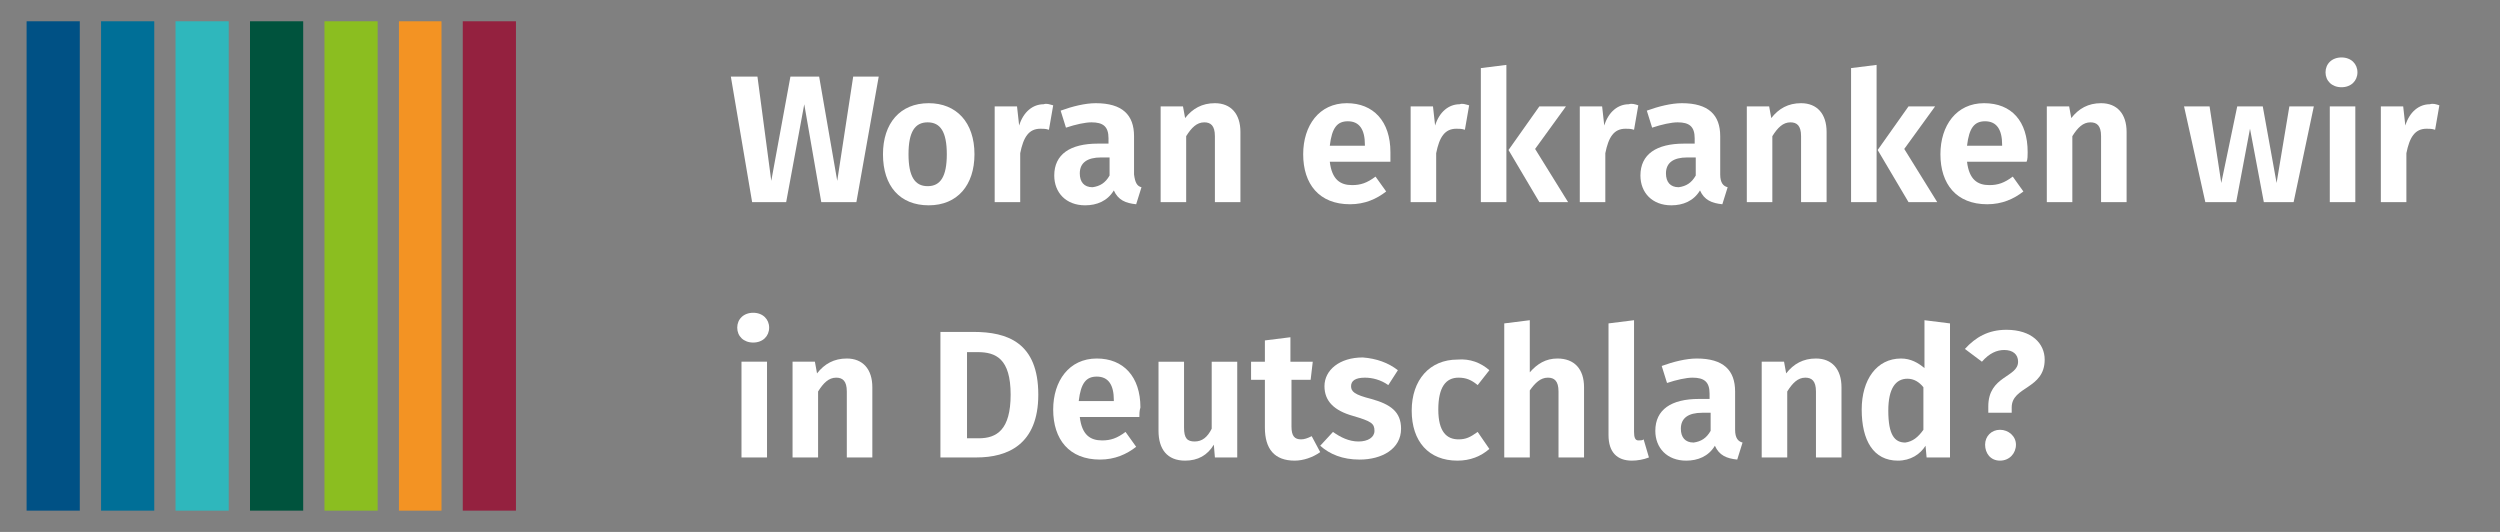
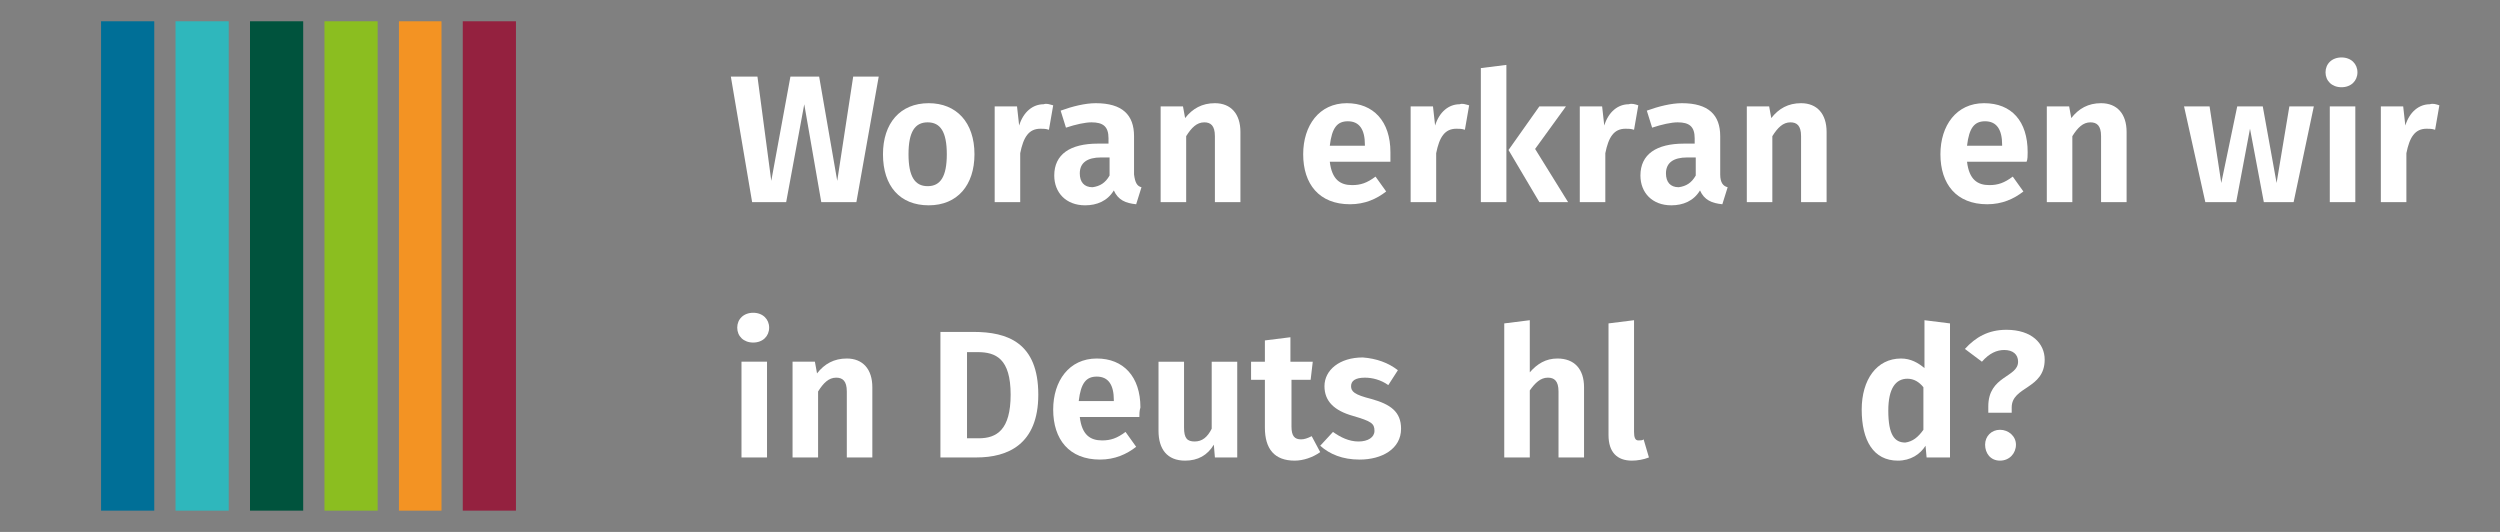
<svg xmlns="http://www.w3.org/2000/svg" version="1.1" id="Ebene_1" x="0px" y="0px" viewBox="0 0 235 50" style="enable-background:new 0 0 235 50;" xml:space="preserve">
  <rect x="0" y="0" width="235" height="50" fill="#808080" stroke="none" />
  <style type="text/css">
	.st0{enable-background:new    ;}
	.st1{fill:#FFFFFF;}
	.st2{fill:#005185;}
	.st3{fill:#2FB7BC;}
	.st4{fill:#F39323;}
	.st5{fill:#006F97;}
	.st6{fill:#8BBE20;}
	.st7{fill:#00533D;}
	.st8{fill:#94213F;}
</style>
  <g class="st0">
    <path class="st1" d="M77.2,19l-1.6-9.2L73.9,19h-3.2l-2-11.8h2.5l1.3,9.8l1.8-9.8H77l1.7,9.8l1.5-9.8h2.4L80.5,19H77.2z" />
    <path class="st1" d="M91.6,14.5c0,2.9-1.6,4.8-4.3,4.8c-2.7,0-4.3-1.8-4.3-4.8c0-2.9,1.6-4.8,4.3-4.8C89.9,9.7,91.6,11.5,91.6,14.5   z M85.4,14.5c0,2.1,0.6,3,1.8,3s1.8-0.9,1.8-3c0-2.1-0.6-3-1.8-3C86,11.5,85.4,12.4,85.4,14.5z" />
    <path class="st1" d="M99,9.9l-0.4,2.3c-0.3-0.1-0.5-0.1-0.8-0.1c-1.1,0-1.6,0.8-1.9,2.3V19h-2.4v-9h2.1l0.2,1.8   c0.4-1.3,1.3-2,2.3-2C98.4,9.7,98.6,9.8,99,9.9z" />
    <path class="st1" d="M107.3,17.6l-0.5,1.6c-1-0.1-1.7-0.4-2.1-1.3c-0.6,1-1.6,1.4-2.7,1.4c-1.8,0-2.9-1.2-2.9-2.8c0-2,1.5-3,4.1-3   h1V13c0-1.1-0.5-1.5-1.6-1.5c-0.6,0-1.5,0.2-2.4,0.5l-0.5-1.6c1.1-0.4,2.3-0.7,3.3-0.7c2.5,0,3.6,1.1,3.6,3.1v3.6   C106.7,17.2,106.9,17.5,107.3,17.6z M104.3,16.5v-1.7h-0.8c-1.3,0-2,0.5-2,1.5c0,0.8,0.4,1.3,1.2,1.3   C103.4,17.5,103.9,17.2,104.3,16.5z" />
    <path class="st1" d="M116.6,12.4V19h-2.4v-6.2c0-1-0.4-1.3-1-1.3c-0.7,0-1.2,0.5-1.7,1.3V19h-2.4v-9h2.1l0.2,1.1   c0.7-0.9,1.6-1.4,2.8-1.4C115.7,9.7,116.6,10.7,116.6,12.4z" />
    <path class="st1" d="M130.7,15.2H125c0.2,1.7,1,2.2,2.1,2.2c0.8,0,1.4-0.2,2.2-0.8l1,1.4c-0.9,0.7-2,1.2-3.4,1.2   c-2.9,0-4.4-1.9-4.4-4.7c0-2.7,1.5-4.8,4.1-4.8c2.5,0,4.1,1.7,4.1,4.6C130.7,14.6,130.7,15,130.7,15.2z M128.3,13.6   c0-1.4-0.5-2.2-1.6-2.2c-1,0-1.5,0.6-1.7,2.3h3.3V13.6z" />
    <path class="st1" d="M138.1,9.9l-0.4,2.3c-0.3-0.1-0.5-0.1-0.8-0.1c-1.1,0-1.6,0.8-1.9,2.3V19h-2.4v-9h2.1l0.2,1.8   c0.4-1.3,1.3-2,2.3-2C137.5,9.7,137.7,9.8,138.1,9.9z" />
    <path class="st1" d="M139.2,19V6.4l2.4-0.3V19H139.2z M147.4,19h-2.7l-2.9-4.9l2.9-4.1h2.5l-2.9,4L147.4,19z" />
    <path class="st1" d="M154,9.9l-0.4,2.3c-0.3-0.1-0.5-0.1-0.8-0.1c-1.1,0-1.6,0.8-1.9,2.3V19h-2.4v-9h2.1l0.2,1.8   c0.4-1.3,1.3-2,2.3-2C153.4,9.7,153.7,9.8,154,9.9z" />
    <path class="st1" d="M162.4,17.6l-0.5,1.6c-1-0.1-1.7-0.4-2.1-1.3c-0.6,1-1.6,1.4-2.7,1.4c-1.8,0-2.9-1.2-2.9-2.8c0-2,1.5-3,4.1-3   h1V13c0-1.1-0.5-1.5-1.6-1.5c-0.6,0-1.5,0.2-2.4,0.5l-0.5-1.6c1.1-0.4,2.3-0.7,3.3-0.7c2.5,0,3.6,1.1,3.6,3.1v3.6   C161.7,17.2,162,17.5,162.4,17.6z M159.4,16.5v-1.7h-0.8c-1.3,0-2,0.5-2,1.5c0,0.8,0.4,1.3,1.2,1.3C158.5,17.5,159,17.2,159.4,16.5   z" />
    <path class="st1" d="M171.7,12.4V19h-2.4v-6.2c0-1-0.4-1.3-1-1.3c-0.7,0-1.2,0.5-1.7,1.3V19h-2.4v-9h2.1l0.2,1.1   c0.7-0.9,1.6-1.4,2.8-1.4C170.8,9.7,171.7,10.7,171.7,12.4z" />
-     <path class="st1" d="M174,19V6.4l2.4-0.3V19H174z M182.1,19h-2.7l-2.9-4.9l2.9-4.1h2.5l-2.9,4L182.1,19z" />
    <path class="st1" d="M190.5,15.2h-5.6c0.2,1.7,1,2.2,2.1,2.2c0.8,0,1.4-0.2,2.2-0.8l1,1.4c-0.9,0.7-2,1.2-3.4,1.2   c-2.9,0-4.4-1.9-4.4-4.7c0-2.7,1.5-4.8,4.1-4.8c2.6,0,4.1,1.7,4.1,4.6C190.6,14.6,190.6,15,190.5,15.2z M188.2,13.6   c0-1.4-0.5-2.2-1.6-2.2c-1,0-1.5,0.6-1.7,2.3h3.3V13.6z" />
    <path class="st1" d="M199.9,12.4V19h-2.4v-6.2c0-1-0.4-1.3-1-1.3c-0.7,0-1.2,0.5-1.7,1.3V19h-2.4v-9h2.1l0.2,1.1   c0.7-0.9,1.6-1.4,2.8-1.4C199,9.7,199.9,10.7,199.9,12.4z" />
    <path class="st1" d="M212.8,19l-1.3-6.9l-1.3,6.9h-2.9l-2-9h2.4l1.1,7.2l1.5-7.2h2.4l1.3,7.2l1.2-7.2h2.3l-1.9,9H212.8z" />
    <path class="st1" d="M221.6,6.8c0,0.8-0.6,1.4-1.5,1.4s-1.5-0.6-1.5-1.4c0-0.8,0.6-1.4,1.5-1.4S221.6,6,221.6,6.8z M219,19v-9h2.4   v9H219z" />
    <path class="st1" d="M229.3,9.9l-0.4,2.3c-0.3-0.1-0.5-0.1-0.8-0.1c-1.1,0-1.6,0.8-1.9,2.3V19h-2.4v-9h2.1l0.2,1.8   c0.4-1.3,1.3-2,2.3-2C228.7,9.7,229,9.8,229.3,9.9z" />
  </g>
  <g class="st0">
    <path class="st1" d="M72.3,30.8c0,0.8-0.6,1.4-1.5,1.4c-0.9,0-1.5-0.6-1.5-1.4c0-0.8,0.6-1.4,1.5-1.4C71.7,29.4,72.3,30,72.3,30.8z    M69.7,43v-9h2.4v9H69.7z" />
    <path class="st1" d="M82,36.4V43h-2.4v-6.2c0-1-0.4-1.3-1-1.3c-0.7,0-1.2,0.5-1.7,1.3V43h-2.4v-9h2.1l0.2,1.1   c0.7-0.9,1.6-1.4,2.8-1.4C81.1,33.7,82,34.7,82,36.4z" />
    <path class="st1" d="M97.6,37.1c0,4.7-2.9,5.9-5.8,5.9h-3.4V31.2h3.1C94.7,31.2,97.6,32.2,97.6,37.1z M91,41.2h1c1.7,0,3-0.8,3-4.1   c0-3.4-1.4-4-3.1-4h-1V41.2z" />
    <path class="st1" d="M107.1,39.2h-5.6c0.2,1.7,1,2.2,2.1,2.2c0.8,0,1.4-0.2,2.2-0.8l1,1.4c-0.9,0.7-2,1.2-3.4,1.2   c-2.9,0-4.4-1.9-4.4-4.7c0-2.7,1.5-4.8,4.1-4.8c2.5,0,4.1,1.7,4.1,4.6C107.1,38.6,107.1,39,107.1,39.2z M104.7,37.6   c0-1.4-0.5-2.2-1.6-2.2c-1,0-1.5,0.6-1.7,2.3h3.3V37.6z" />
-     <path class="st1" d="M114.2,43l-0.1-1.2c-0.6,1-1.5,1.5-2.7,1.5c-1.7,0-2.5-1.1-2.5-2.8V34h2.4v6.2c0,1,0.3,1.3,1,1.3   c0.7,0,1.2-0.4,1.6-1.2V34h2.4v9H114.2z" />
+     <path class="st1" d="M114.2,43l-0.1-1.2c-0.6,1-1.5,1.5-2.7,1.5c-1.7,0-2.5-1.1-2.5-2.8V34h2.4v6.2c0,1,0.3,1.3,1,1.3   c0.7,0,1.2-0.4,1.6-1.2V34h2.4v9z" />
    <path class="st1" d="M121.7,43.3c-1.9,0-2.8-1.1-2.8-3.1v-4.5h-1.3V34h1.3v-2l2.4-0.3V34h2.1l-0.2,1.7h-1.8v4.4   c0,0.9,0.3,1.2,0.9,1.2c0.3,0,0.6-0.1,1-0.3l0.8,1.5C123.4,43,122.5,43.3,121.7,43.3z" />
    <path class="st1" d="M131.4,34.8l-0.9,1.4c-0.7-0.5-1.5-0.7-2.2-0.7c-0.9,0-1.3,0.3-1.3,0.8c0,0.5,0.3,0.8,1.9,1.2   c1.8,0.5,2.8,1.2,2.8,2.8c0,1.9-1.8,2.9-3.9,2.9c-1.6,0-2.8-0.5-3.7-1.3l1.2-1.3c0.7,0.5,1.5,0.9,2.4,0.9c0.9,0,1.5-0.4,1.5-1   c0-0.7-0.3-0.9-2-1.4c-1.8-0.5-2.7-1.4-2.7-2.8c0-1.5,1.4-2.7,3.6-2.7C129.4,33.7,130.5,34.1,131.4,34.8z" />
-     <path class="st1" d="M140,34.8l-1.1,1.4c-0.6-0.5-1.1-0.7-1.8-0.7c-1.2,0-1.9,0.9-1.9,3s0.8,2.8,1.9,2.8c0.7,0,1.1-0.2,1.8-0.7   l1.1,1.6c-0.8,0.7-1.8,1.1-3,1.1c-2.7,0-4.3-1.8-4.3-4.7c0-2.9,1.7-4.8,4.3-4.8C138.2,33.7,139.2,34.1,140,34.8z" />
    <path class="st1" d="M148.9,36.4V43h-2.4v-6.2c0-1-0.4-1.3-1-1.3c-0.7,0-1.2,0.5-1.7,1.2V43h-2.4V30.4l2.4-0.3V35   c0.7-0.8,1.5-1.3,2.6-1.3C148,33.7,148.9,34.7,148.9,36.4z" />
    <path class="st1" d="M154,41.4c0.2,0,0.4,0,0.5-0.1L155,43c-0.5,0.2-1.1,0.3-1.6,0.3c-1.4,0-2.2-0.8-2.2-2.4V30.4l2.4-0.3v10.5   C153.6,41.1,153.7,41.4,154,41.4z" />
-     <path class="st1" d="M163.8,41.6l-0.5,1.6c-1-0.1-1.7-0.4-2.1-1.3c-0.6,1-1.6,1.4-2.7,1.4c-1.8,0-2.9-1.2-2.9-2.8c0-2,1.5-3,4.1-3   h1V37c0-1.1-0.5-1.5-1.6-1.5c-0.6,0-1.5,0.2-2.4,0.5l-0.5-1.6c1.1-0.4,2.3-0.7,3.3-0.7c2.5,0,3.6,1.1,3.6,3.1v3.6   C163.1,41.2,163.4,41.5,163.8,41.6z M160.8,40.5v-1.7H160c-1.3,0-2,0.5-2,1.5c0,0.8,0.4,1.3,1.2,1.3   C159.9,41.5,160.4,41.2,160.8,40.5z" />
-     <path class="st1" d="M173.1,36.4V43h-2.4v-6.2c0-1-0.4-1.3-1-1.3c-0.7,0-1.2,0.5-1.7,1.3V43h-2.4v-9h2.1l0.2,1.1   c0.7-0.9,1.6-1.4,2.8-1.4C172.2,33.7,173.1,34.7,173.1,36.4z" />
    <path class="st1" d="M183.2,43h-2.1l-0.1-1.1c-0.5,0.8-1.4,1.4-2.6,1.4c-2.3,0-3.4-1.9-3.4-4.8c0-2.8,1.4-4.8,3.7-4.8   c0.9,0,1.6,0.4,2.2,0.9v-4.5l2.4,0.3V43z M180.8,40.4v-4c-0.4-0.5-0.9-0.8-1.5-0.8c-1.1,0-1.8,0.9-1.8,3c0,2.3,0.6,3,1.6,3   C179.8,41.5,180.3,41.1,180.8,40.4z" />
    <path class="st1" d="M192.2,33.8c0,2.8-3.1,2.5-3.1,4.5v0.5h-2.2v-0.6c0-2.9,2.8-2.7,2.8-4.2c0-0.7-0.5-1.1-1.3-1.1   c-0.7,0-1.4,0.3-2.1,1.1l-1.6-1.2c1-1.1,2.2-1.8,3.9-1.8C191,31,192.2,32.3,192.2,33.8z M189.5,41.8c0,0.8-0.6,1.5-1.5,1.5   s-1.4-0.7-1.4-1.5c0-0.8,0.6-1.4,1.4-1.4S189.5,41,189.5,41.8z" />
  </g>
  <g id="Gruppe_196" transform="translate(-19360 -12168)">
-     <rect id="Rechteck_797" x="19362.5" y="12170" class="st2" width="5" height="46" />
    <rect id="Rechteck_798" x="19376.5" y="12170" class="st3" width="5" height="46" />
    <rect id="Rechteck_800" x="19397.5" y="12170" class="st4" width="4" height="46" />
    <rect id="Rechteck_799" x="19369.5" y="12170" class="st5" width="5" height="46" />
    <rect id="Rechteck_801" x="19390.5" y="12170" class="st6" width="5" height="46" />
    <rect id="Rechteck_802" x="19383.5" y="12170" class="st7" width="5" height="46" />
    <rect id="Rechteck_803" x="19403.5" y="12170" class="st8" width="5" height="46" />
  </g>
</svg>